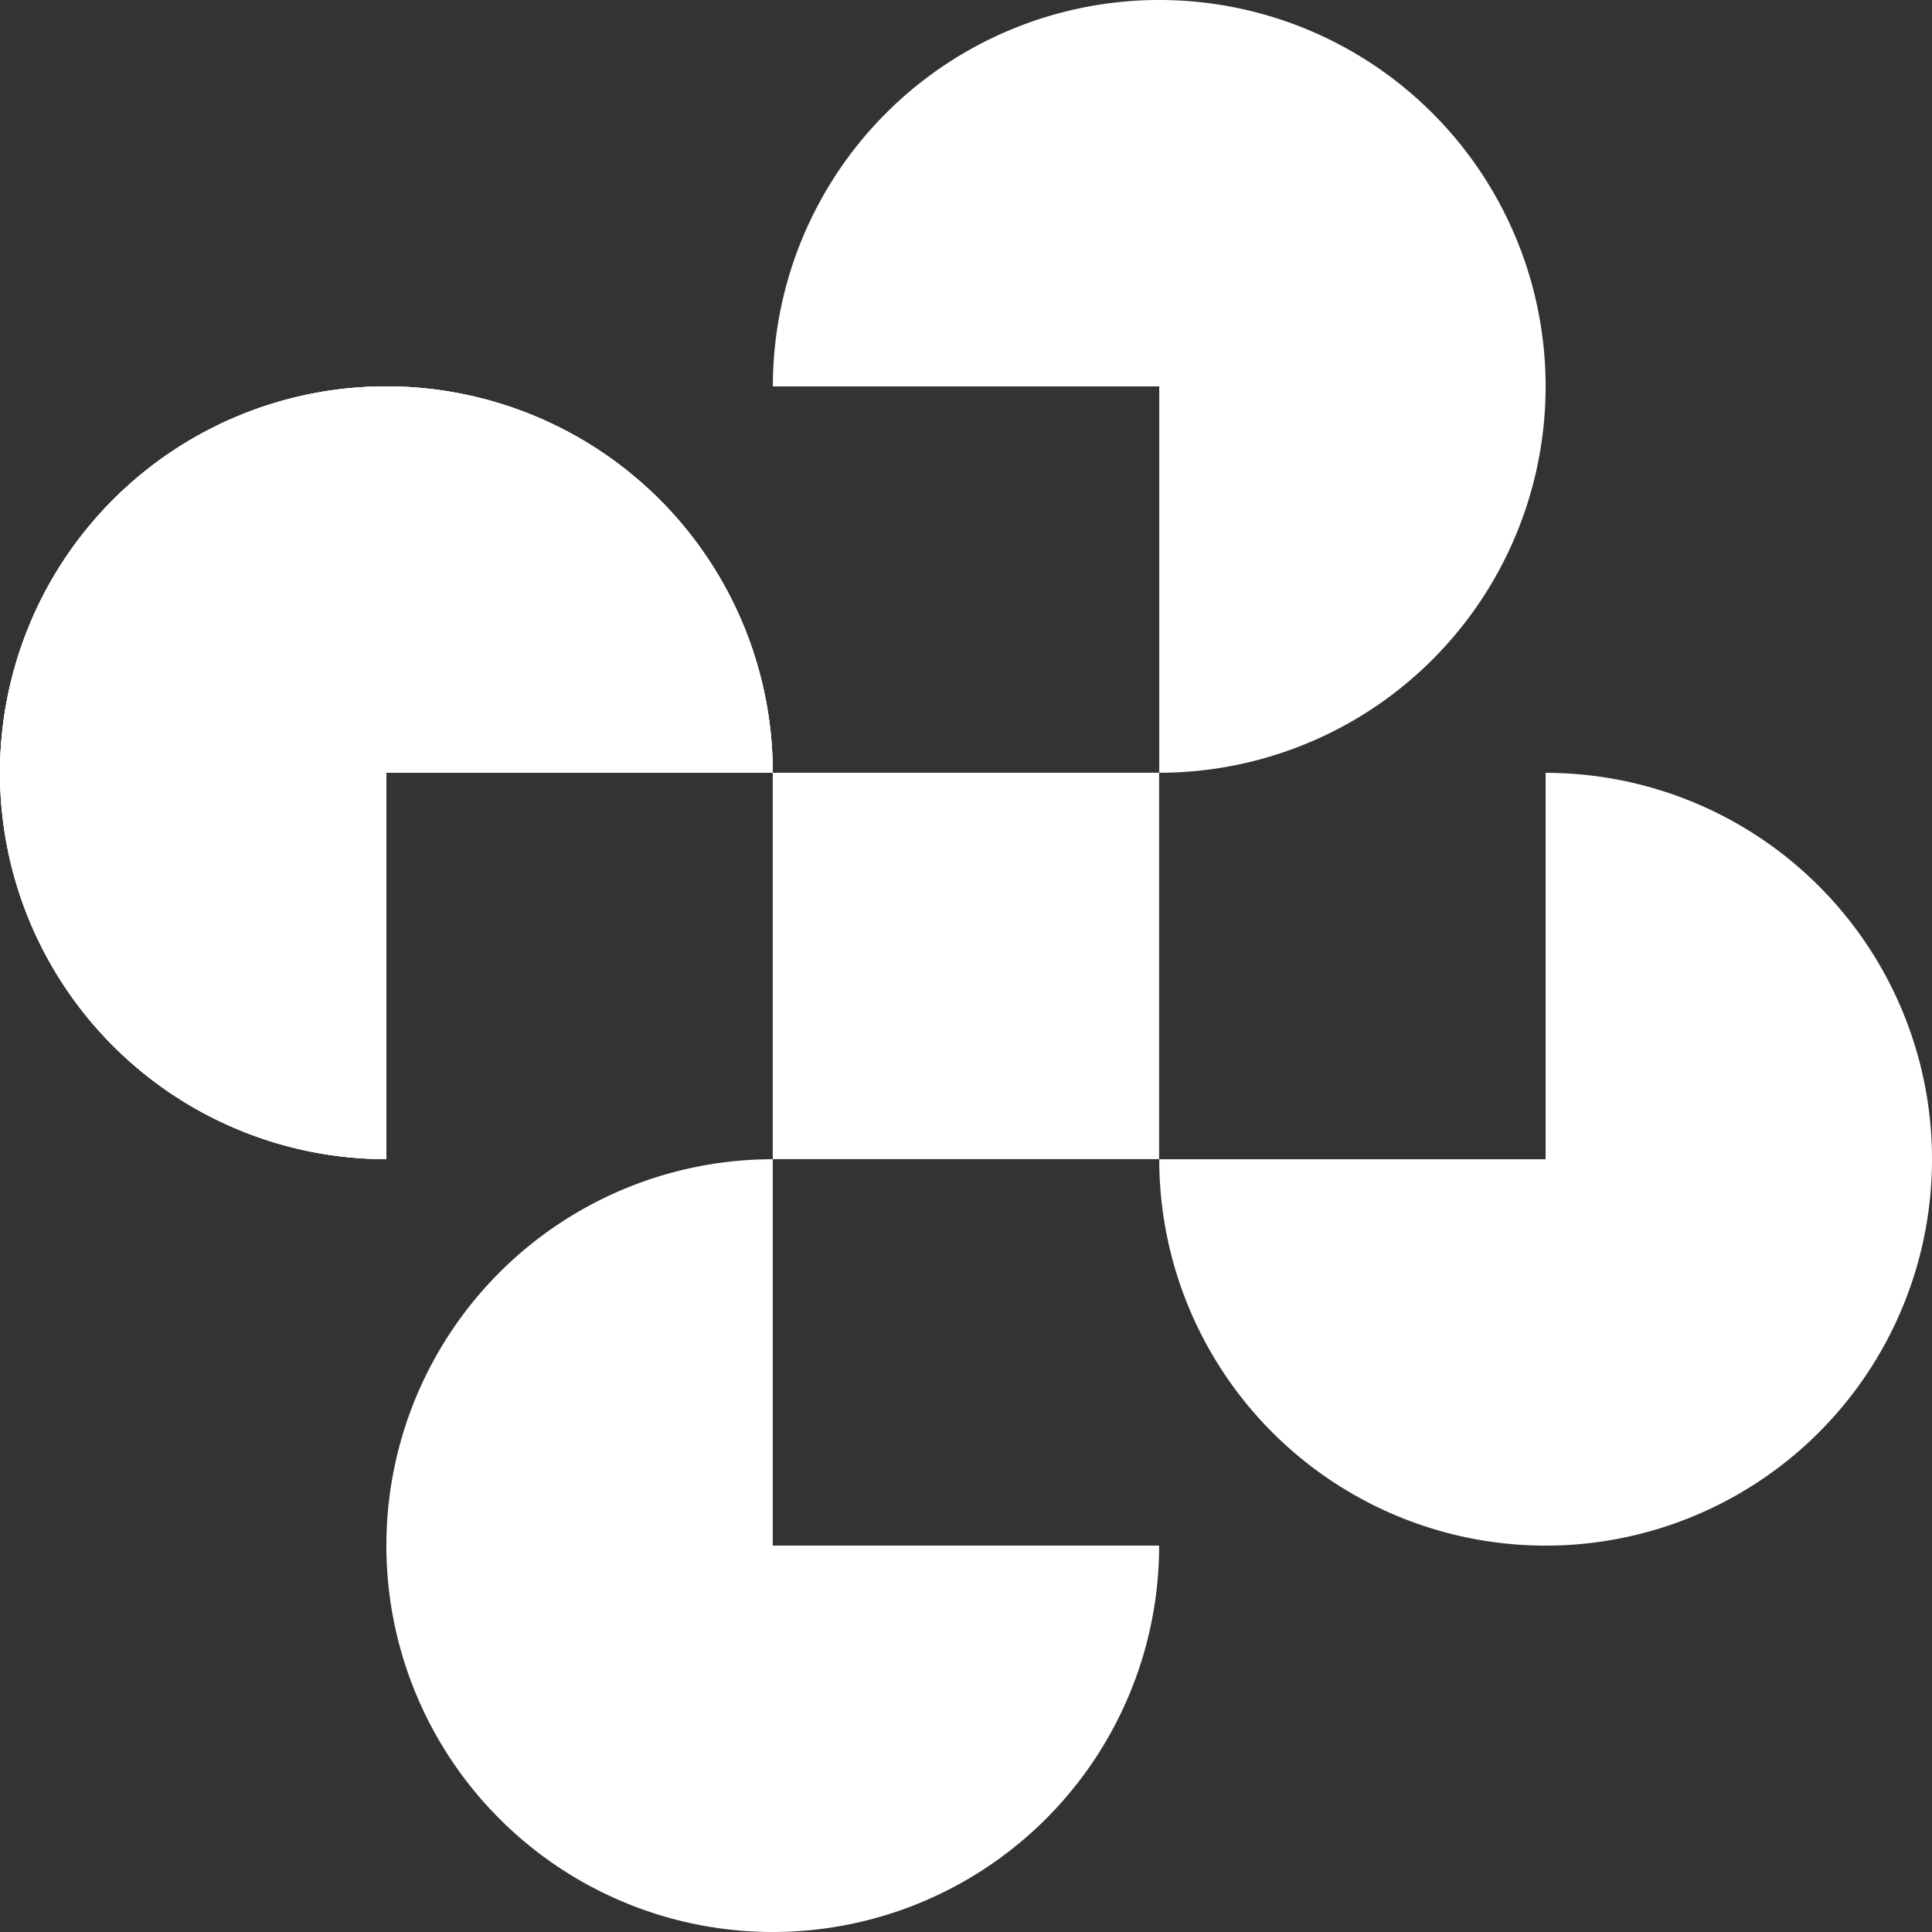
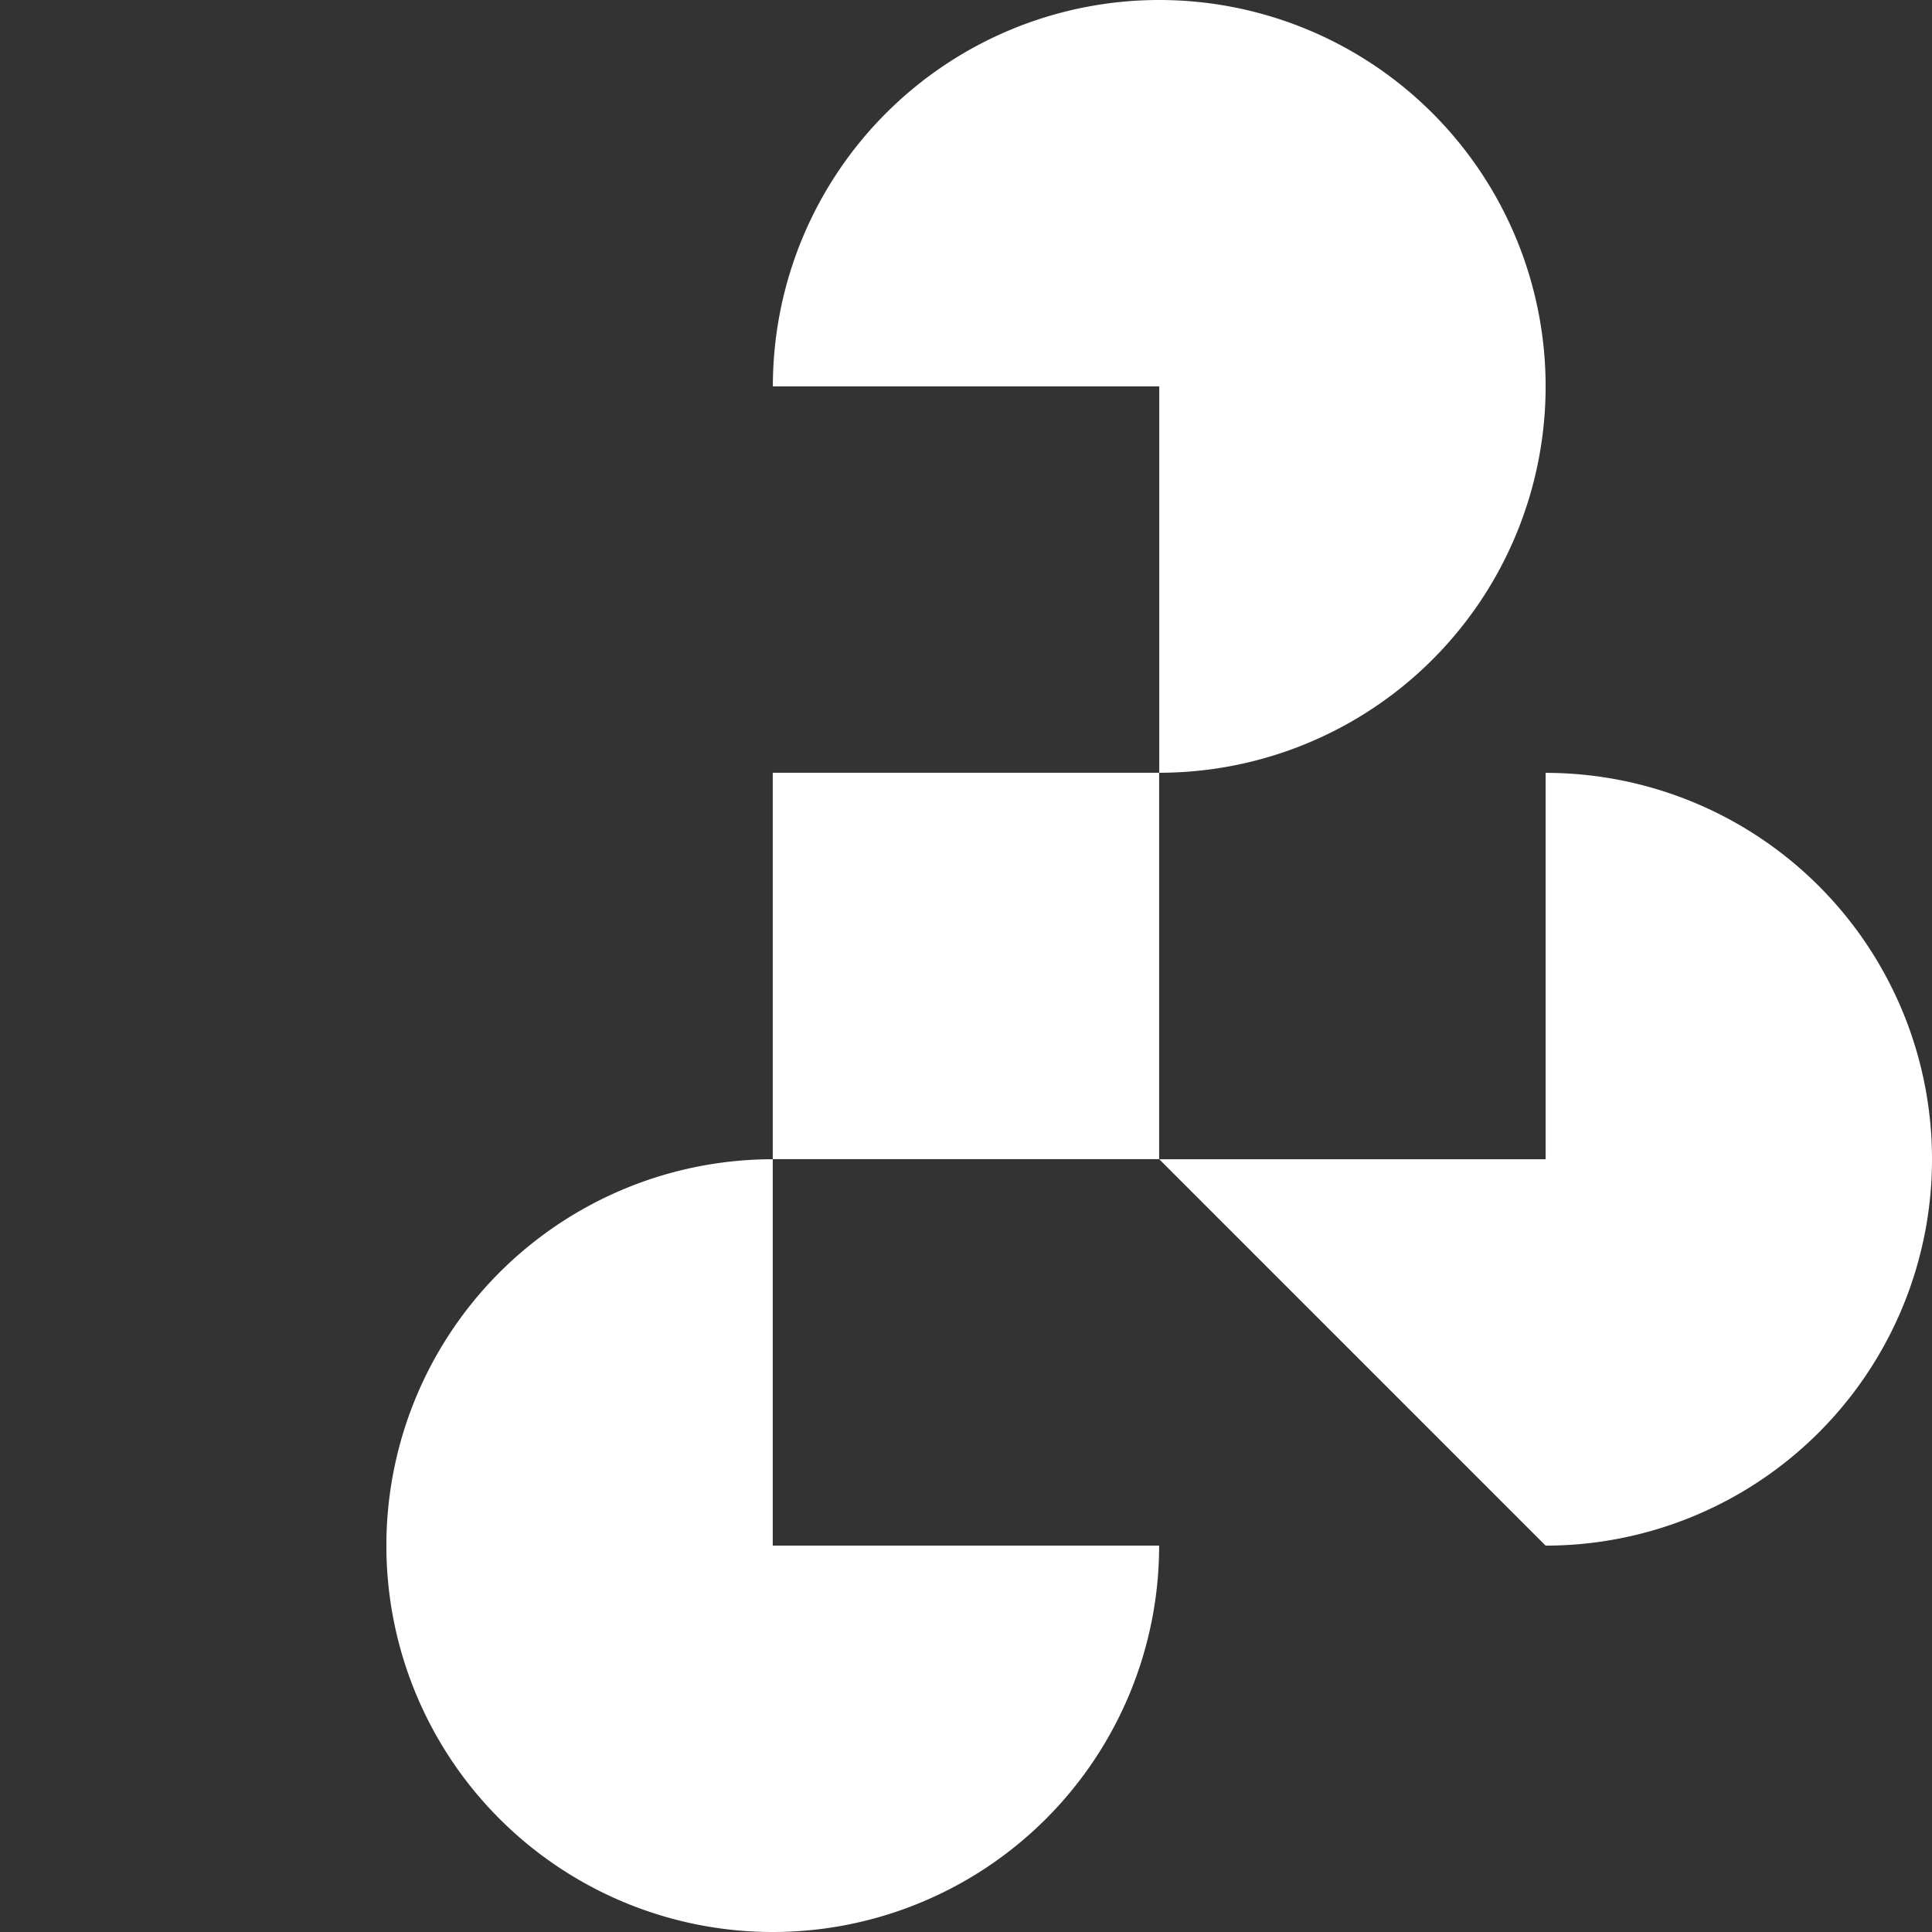
<svg xmlns="http://www.w3.org/2000/svg" id="レイヤー_1" data-name="レイヤー 1" width="18.096" height="18.096" viewBox="0 0 18.096 18.096">
  <rect x="0" y="0" width="18.096" height="18.096" fill="#333333" stroke="none" />
  <g id="グループ_481" data-name="グループ 481">
    <path id="パス_77" data-name="パス 77" d="M235.588,3.619a3.619,3.619,0,1,0-7.238,0h3.619V7.238A3.619,3.619,0,0,0,235.588,3.619Z" transform="translate(-221.111)" fill="#fff" />
-     <path id="パス_78" data-name="パス 78" d="M346.139,235.588a3.619,3.619,0,1,0,0-7.238v3.619H342.52A3.619,3.619,0,0,0,346.139,235.588Z" transform="translate(-331.662 -221.111)" fill="#fff" />
-     <path id="パス_79" data-name="パス 79" d="M3.619,121.408v-3.619H7.238a3.619,3.619,0,0,0-7.238,0H0A3.619,3.619,0,0,0,3.619,121.408Z" transform="translate(0 -110.551)" fill="#fff" />
-     <path id="パス_80" data-name="パス 80" d="M3.619,121.408v-3.619H7.238a3.619,3.619,0,0,0-7.238,0H0A3.619,3.619,0,0,0,3.619,121.408Z" transform="translate(0 -110.551)" fill="#fff" />
-     <path id="パス_81" data-name="パス 81" d="M3.619,114.17a3.619,3.619,0,1,0,0,7.238v-3.619H7.238A3.619,3.619,0,0,0,3.619,114.17Z" transform="translate(0 -110.551)" fill="#fff" />
+     <path id="パス_78" data-name="パス 78" d="M346.139,235.588a3.619,3.619,0,1,0,0-7.238v3.619H342.52Z" transform="translate(-331.662 -221.111)" fill="#fff" />
    <g id="グループ_480" data-name="グループ 480" transform="translate(3.619 7.238)">
      <path id="パス_82" data-name="パス 82" d="M114.17,346.139a3.619,3.619,0,1,0,7.238,0h-3.619V342.52A3.619,3.619,0,0,0,114.17,346.139Z" transform="translate(-114.17 -338.9)" fill="#fff" />
      <rect id="長方形_287" data-name="長方形 287" width="3.619" height="3.619" transform="translate(3.619)" fill="#fff" />
    </g>
  </g>
</svg>